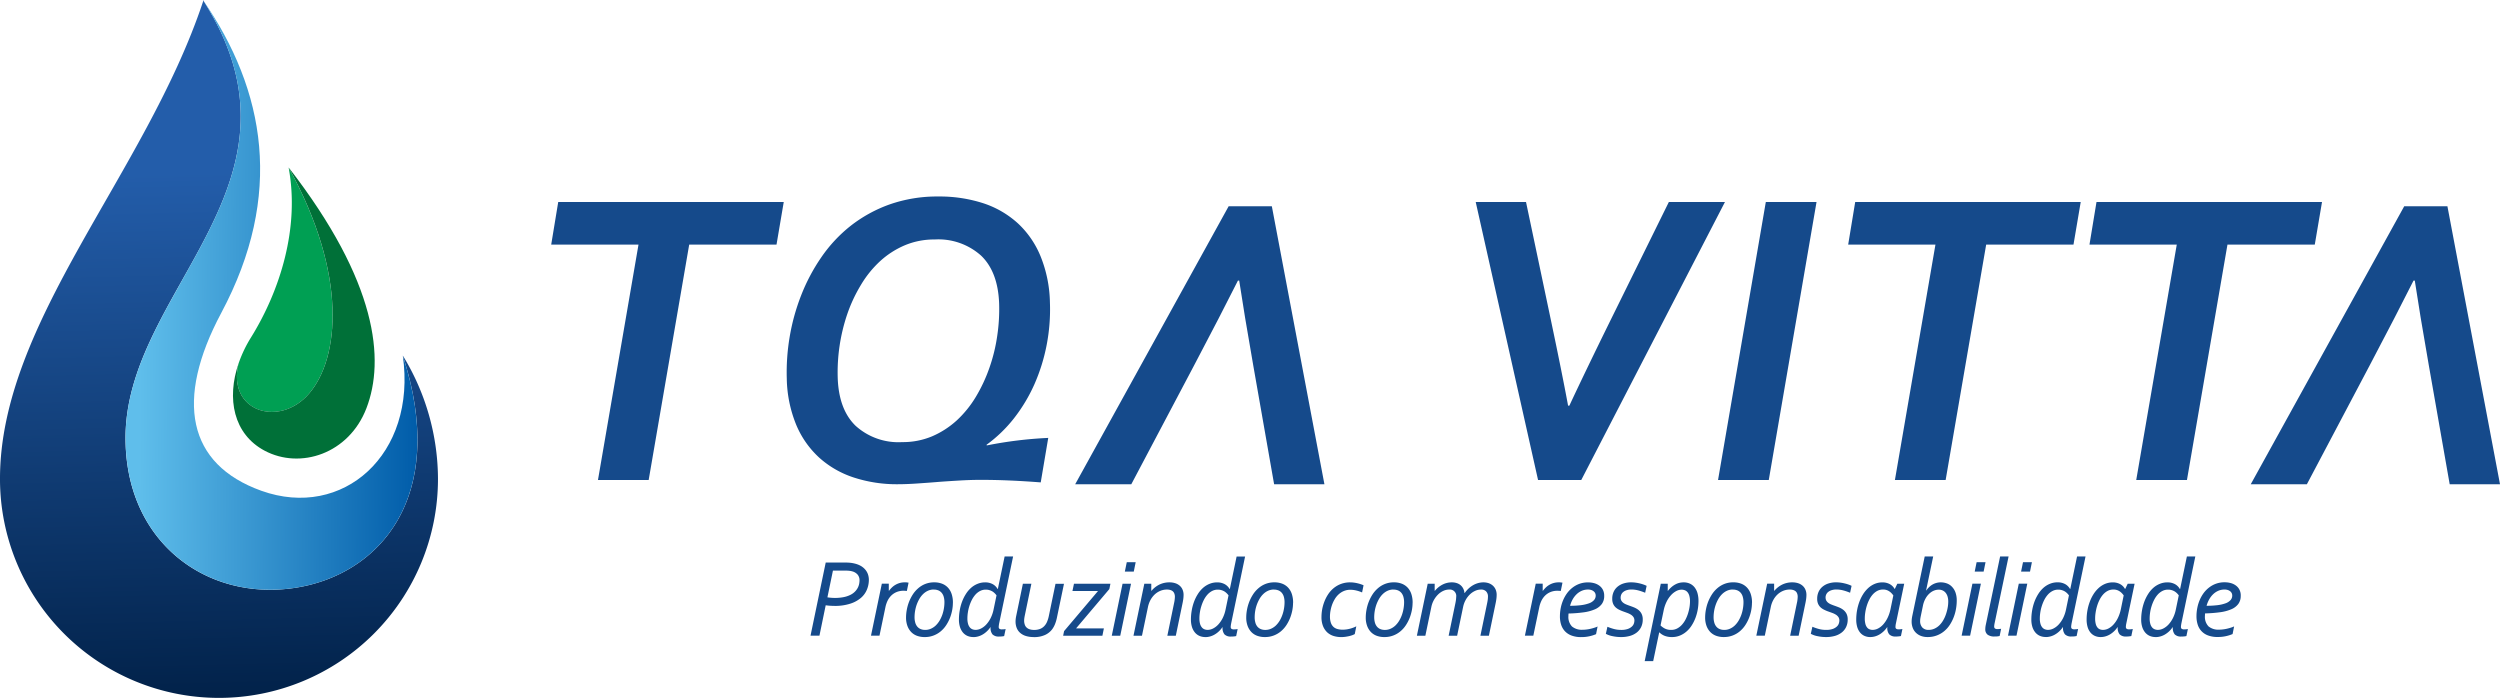
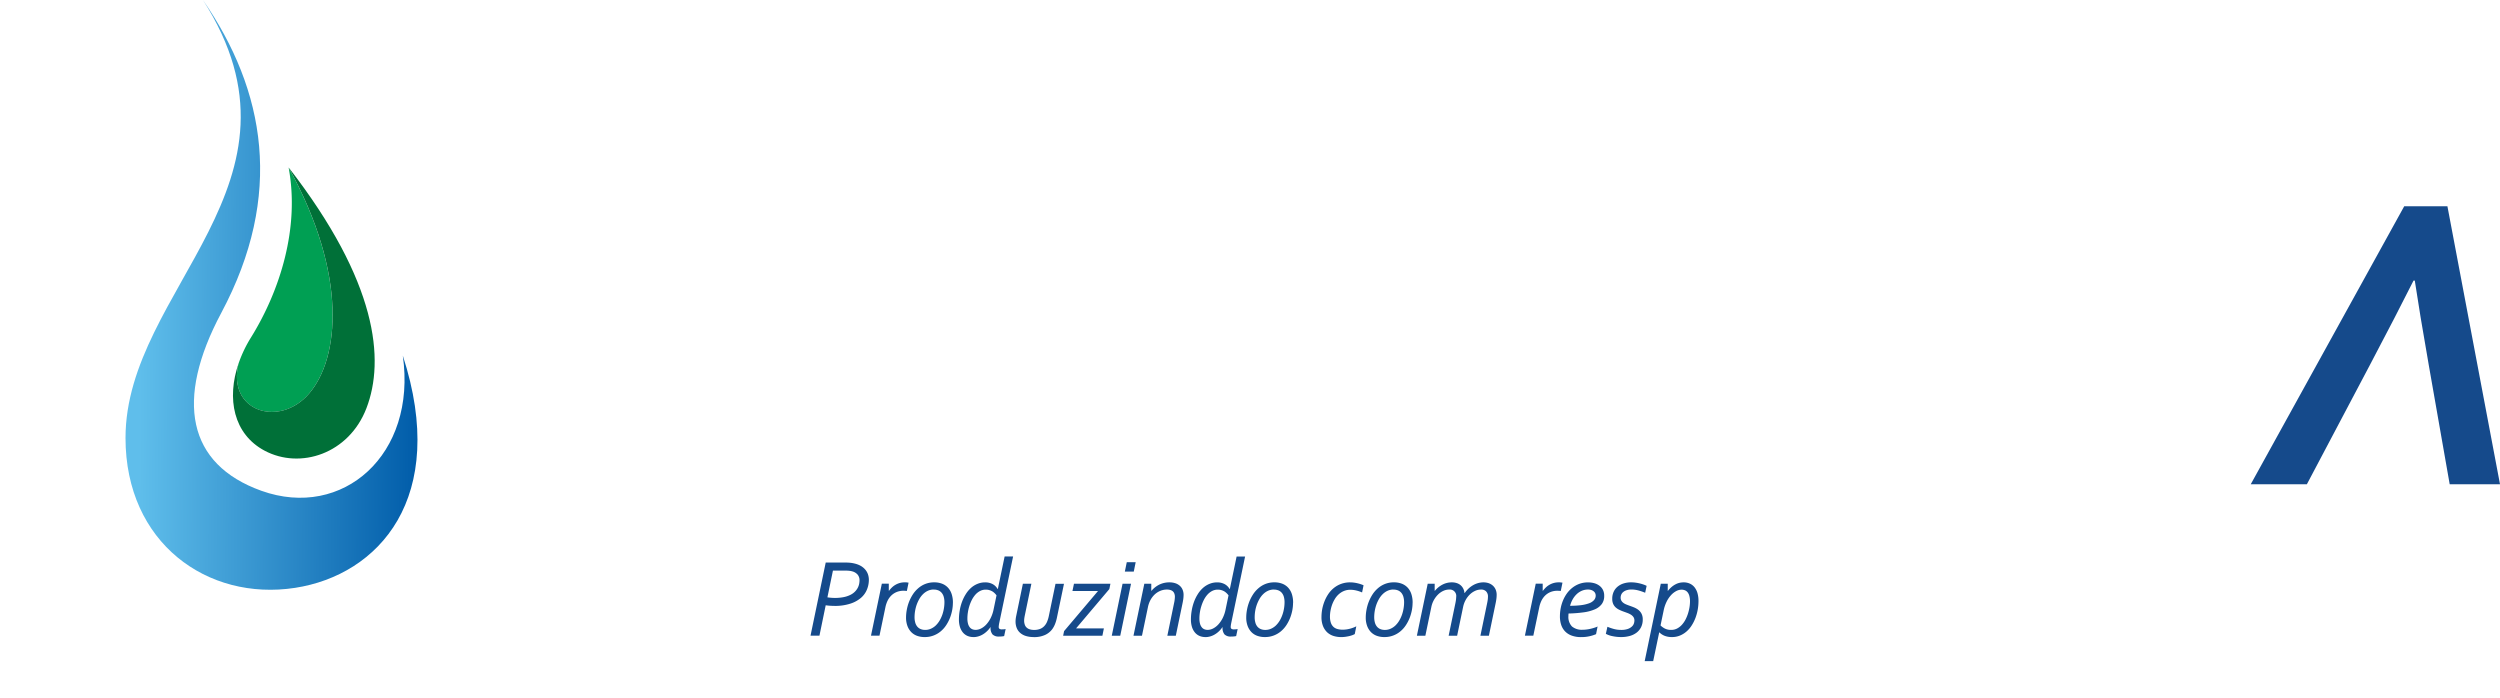
<svg xmlns="http://www.w3.org/2000/svg" width="359.171" height="100.264" viewBox="0 0 359.171 100.264">
  <defs>
    <linearGradient id="a" x1="0.493" y1="0.246" x2="0.506" y2="1.035" gradientUnits="objectBoundingBox">
      <stop offset="0" stop-color="#235daa" />
      <stop offset="1" stop-color="#001f45" />
    </linearGradient>
    <linearGradient id="b" x1="0.045" y1="0.496" x2="0.909" y2="0.507" gradientUnits="objectBoundingBox">
      <stop offset="0" stop-color="#5fbeeb" />
      <stop offset="1" stop-color="#005ca9" />
    </linearGradient>
  </defs>
  <g transform="translate(-362.871 -2322.032)">
-     <path d="M420.743,2373.12a34.074,34.074,0,0,1,5.052,17.714,31.462,31.462,0,1,1-62.925,0c0-22.625,20.93-43.8,29.184-68.606v0c-.01-.067-.015-.132-.027-.2C408.95,2348.4,380.9,2363.5,380.9,2384.957c0,15.077,11.77,23.466,24.357,21.531C417.248,2404.644,427.389,2393.58,420.743,2373.12Z" transform="translate(0 0)" fill-rule="evenodd" fill="url(#a)" />
    <path d="M382.685,2359.049a18.427,18.427,0,0,0-1.769,3.7c-1.711,6.911,5.844,9.307,10.1,4.372,4.381-5.072,5.611-17.058-2.918-32.5C389.717,2343.261,386.877,2352.3,382.685,2359.049Z" transform="translate(16.237 11.479)" fill="#009f53" fill-rule="evenodd" />
    <path d="M388.372,2334.615c12.793,16.482,13.83,27.662,11.179,34.577-2.522,6.578-9.52,8.834-14.637,6.107-4.452-2.373-5.492-7.458-3.725-12.573-1.731,6.927,5.835,9.331,10.1,4.391C395.671,2362.045,396.9,2350.059,388.372,2334.615Z" transform="translate(15.968 11.479)" fill="#007038" fill-rule="evenodd" />
    <path d="M372.3,2384.957c0,15.077,11.77,23.466,24.357,21.531,11.986-1.844,22.127-12.908,15.482-33.368,2.037,14.235-8.644,23.609-20.322,19.421-10.632-3.812-12.447-13.023-5.764-25.547,9.047-16.951,6.339-31.962-2.629-44.962C400.347,2348.4,372.3,2363.5,372.3,2384.957Z" transform="translate(8.603 0)" fill-rule="evenodd" fill="url(#b)" />
    <g transform="translate(479.312 2401.976)">
      <path d="M427.205,2370.939a8.651,8.651,0,0,1-1.258-.086l-.9,4.37h-1.281l2.186-10.516h2.57c.358,0,.658.011.9.034a4.657,4.657,0,0,1,.656.109,3.422,3.422,0,0,1,.918.35,2.433,2.433,0,0,1,.643.538,2.11,2.11,0,0,1,.383.679,2.49,2.49,0,0,1,.126.782,3.663,3.663,0,0,1-.27,1.378,3.119,3.119,0,0,1-.855,1.2,4.467,4.467,0,0,1-1.547.845,7.13,7.13,0,0,1-2.268.321Zm-1.014-1.229a6.8,6.8,0,0,0,1.092.086,6.3,6.3,0,0,0,1.251-.116,3.85,3.85,0,0,0,.947-.316,2.43,2.43,0,0,0,.65-.455,2.313,2.313,0,0,0,.407-.538,2.142,2.142,0,0,0,.21-.565,2.892,2.892,0,0,0,.059-.532,1.252,1.252,0,0,0-.26-.808,1.516,1.516,0,0,0-.8-.489,2.365,2.365,0,0,0-.444-.082,6.108,6.108,0,0,0-.648-.027h-1.668l-.794,3.842Zm11.415-.913a3.732,3.732,0,0,0-.48-.032,2.567,2.567,0,0,0-.991.186,2.41,2.41,0,0,0-.763.5,2.746,2.746,0,0,0-.532.742,4.1,4.1,0,0,0-.308.908l-.859,4.119h-1.22l1.559-7.471h1v1.017h.033a4.085,4.085,0,0,1,.415-.472,2.689,2.689,0,0,1,.513-.384,2.643,2.643,0,0,1,.618-.26,2.734,2.734,0,0,1,.727-.094c.094,0,.186,0,.273.01s.178.023.262.038l-.245,1.191Zm3.865-.208a1.974,1.974,0,0,0-.832.174,2.452,2.452,0,0,0-.685.466,3.233,3.233,0,0,0-.539.69,5.083,5.083,0,0,0-.39.834,5.645,5.645,0,0,0-.235.908,5.457,5.457,0,0,0-.078.9,2.851,2.851,0,0,0,.092.748,1.574,1.574,0,0,0,.279.58,1.267,1.267,0,0,0,.48.371,1.66,1.66,0,0,0,.683.13,1.947,1.947,0,0,0,.828-.176,2.406,2.406,0,0,0,.69-.466,3.348,3.348,0,0,0,.539-.685,4.93,4.93,0,0,0,.39-.832,5.425,5.425,0,0,0,.233-.907,5.305,5.305,0,0,0,.08-.9,2.831,2.831,0,0,0-.092-.751,1.565,1.565,0,0,0-.279-.578,1.273,1.273,0,0,0-.48-.371,1.678,1.678,0,0,0-.685-.128Zm2.754,1.909a3.913,3.913,0,0,0-.193-1.289,2.462,2.462,0,0,0-.547-.916,2.259,2.259,0,0,0-.843-.549,3.1,3.1,0,0,0-1.1-.185,3.4,3.4,0,0,0-1.3.235,3.509,3.509,0,0,0-1.029.635,4.178,4.178,0,0,0-.776.908,6.241,6.241,0,0,0-.539,1.077,6.339,6.339,0,0,0-.308,1.128,6.118,6.118,0,0,0-.1,1.063,3.464,3.464,0,0,0,.193,1.2,2.529,2.529,0,0,0,.539.885,2.227,2.227,0,0,0,.84.545,3.118,3.118,0,0,0,1.094.184,3.48,3.48,0,0,0,1.3-.228,3.547,3.547,0,0,0,1.031-.608,3.989,3.989,0,0,0,.778-.884,5.86,5.86,0,0,0,.541-1.049,6.458,6.458,0,0,0,.314-1.105,5.9,5.9,0,0,0,.1-1.044Zm6.265-1.069a2.661,2.661,0,0,0-.249-.291,2.024,2.024,0,0,0-.333-.268,1.792,1.792,0,0,0-.43-.189,1.709,1.709,0,0,0-.53-.076,1.759,1.759,0,0,0-.832.2,2.364,2.364,0,0,0-.671.531,3.649,3.649,0,0,0-.507.757,5.684,5.684,0,0,0-.358.886,6.044,6.044,0,0,0-.208.91,5.559,5.559,0,0,0-.067.837,2.788,2.788,0,0,0,.1.817,1.385,1.385,0,0,0,.268.506.9.9,0,0,0,.377.26,1.256,1.256,0,0,0,.434.077,1.768,1.768,0,0,0,.788-.2,2.68,2.68,0,0,0,.753-.582,4.064,4.064,0,0,0,.633-.937,4.922,4.922,0,0,0,.419-1.262l.411-1.976Zm-3.32,5.988a2.084,2.084,0,0,1-.882-.176,1.812,1.812,0,0,1-.652-.507,2.351,2.351,0,0,1-.407-.792,3.562,3.562,0,0,1-.141-1.031,7.425,7.425,0,0,1,.115-1.315,6.859,6.859,0,0,1,.333-1.251,5.789,5.789,0,0,1,.543-1.1,4.113,4.113,0,0,1,.74-.886,3.183,3.183,0,0,1,.939-.585,2.819,2.819,0,0,1,1.082-.212,2.245,2.245,0,0,1,1.1.254,1.828,1.828,0,0,1,.706.7h.032l.975-4.672h1.218l-2.014,9.659c-.013.084-.027.167-.036.249a1.45,1.45,0,0,0-.017.2.339.339,0,0,0,.1.275.6.6,0,0,0,.377.086c.063,0,.143,0,.239-.01a2.416,2.416,0,0,0,.279-.038l-.212,1.01a2.3,2.3,0,0,1-.321.052c-.136.013-.273.017-.411.017a1.244,1.244,0,0,1-.941-.306,1.43,1.43,0,0,1-.277-1.035h-.029a3.431,3.431,0,0,1-.581.662,3.236,3.236,0,0,1-.627.442,2.718,2.718,0,0,1-.633.243,2.519,2.519,0,0,1-.6.075Zm8.665,0a3.651,3.651,0,0,1-1.174-.168,2.228,2.228,0,0,1-.813-.466,1.826,1.826,0,0,1-.472-.71,2.512,2.512,0,0,1-.153-.887,3.311,3.311,0,0,1,.021-.357c.013-.122.034-.26.065-.413l.968-4.662h1.22l-.95,4.589c-.027.128-.048.254-.065.373a2.654,2.654,0,0,0-.025.34,1.705,1.705,0,0,0,.082.549,1,1,0,0,0,.247.421,1.136,1.136,0,0,0,.44.268,2,2,0,0,0,.658.1,2.322,2.322,0,0,0,.843-.138,1.641,1.641,0,0,0,.608-.4,2.038,2.038,0,0,0,.411-.625,4.335,4.335,0,0,0,.252-.811l.966-4.658h1.218l-1.013,4.857a5.589,5.589,0,0,1-.254.881,3.413,3.413,0,0,1-.415.778,2.676,2.676,0,0,1-1.031.833,3.738,3.738,0,0,1-1.633.314Zm9.212-6.586-4.852,5.733-.134.66H465.7l.212-1.046H461.94v-.032l4.758-5.622.157-.771h-5.238l-.22,1.045h3.649v.033Zm2,6.393,1.549-7.471h1.218l-1.549,7.471Zm1.878-9.211.277-1.352h1.279l-.273,1.352Zm2.459,9.211h-1.218l1.557-7.471h1v1.017h.032a3.512,3.512,0,0,1,1.126-.889,3.269,3.269,0,0,1,1.461-.321,2.65,2.65,0,0,1,.82.121,1.83,1.83,0,0,1,.637.352,1.528,1.528,0,0,1,.413.566,1.886,1.886,0,0,1,.151.771,4.724,4.724,0,0,1-.052.652q-.052.346-.132.705l-.933,4.5H475.03l.958-4.643a4.731,4.731,0,0,0,.126-.945,1.222,1.222,0,0,0-.084-.482.8.8,0,0,0-.229-.325,1.018,1.018,0,0,0-.358-.18,1.639,1.639,0,0,0-.453-.059,2.464,2.464,0,0,0-.983.193,2.668,2.668,0,0,0-.811.531,3.149,3.149,0,0,0-.6.8,3.708,3.708,0,0,0-.352.993l-.859,4.119Zm12.438-5.794a2.467,2.467,0,0,0-.249-.291,1.947,1.947,0,0,0-.333-.268,1.761,1.761,0,0,0-.43-.189,1.7,1.7,0,0,0-.528-.076,1.761,1.761,0,0,0-.834.2,2.354,2.354,0,0,0-.669.531,3.578,3.578,0,0,0-.509.757,5.674,5.674,0,0,0-.356.886,5.8,5.8,0,0,0-.21.91,5.551,5.551,0,0,0-.067.837,2.786,2.786,0,0,0,.1.817,1.358,1.358,0,0,0,.27.506.882.882,0,0,0,.375.26,1.266,1.266,0,0,0,.436.077,1.767,1.767,0,0,0,.786-.2,2.68,2.68,0,0,0,.753-.582,4.131,4.131,0,0,0,.635-.937,4.993,4.993,0,0,0,.417-1.262l.411-1.976Zm-3.32,5.988a2.069,2.069,0,0,1-.88-.176,1.78,1.78,0,0,1-.652-.507,2.318,2.318,0,0,1-.409-.792,3.559,3.559,0,0,1-.142-1.031,7.43,7.43,0,0,1,.115-1.315,6.868,6.868,0,0,1,.333-1.251,5.793,5.793,0,0,1,.543-1.1,4.115,4.115,0,0,1,.74-.886,3.206,3.206,0,0,1,.939-.585,2.819,2.819,0,0,1,1.082-.212,2.252,2.252,0,0,1,1.1.254,1.842,1.842,0,0,1,.706.7h.031l.975-4.672h1.218l-2.012,9.659c-.015.084-.029.167-.038.249a1.468,1.468,0,0,0-.017.2.345.345,0,0,0,.1.275.605.605,0,0,0,.379.086c.061,0,.142,0,.239-.01a2.536,2.536,0,0,0,.279-.038l-.212,1.01a2.394,2.394,0,0,1-.323.052c-.136.013-.273.017-.409.017a1.246,1.246,0,0,1-.943-.306,1.439,1.439,0,0,1-.277-1.035h-.029a3.487,3.487,0,0,1-.579.662,3.248,3.248,0,0,1-.629.442,2.719,2.719,0,0,1-.633.243,2.507,2.507,0,0,1-.6.075Zm9.835-6.827a1.968,1.968,0,0,0-.832.174,2.427,2.427,0,0,0-.685.466,3.232,3.232,0,0,0-.539.69,5.078,5.078,0,0,0-.39.834,5.465,5.465,0,0,0-.237.908,5.67,5.67,0,0,0-.077.9,2.774,2.774,0,0,0,.092.748,1.542,1.542,0,0,0,.277.58,1.275,1.275,0,0,0,.482.371,1.657,1.657,0,0,0,.681.13,1.956,1.956,0,0,0,.83-.176,2.432,2.432,0,0,0,.69-.466,3.488,3.488,0,0,0,.539-.685,4.776,4.776,0,0,0,.388-.832,5.082,5.082,0,0,0,.233-.907,5.311,5.311,0,0,0,.08-.9,2.832,2.832,0,0,0-.09-.751,1.565,1.565,0,0,0-.279-.578,1.274,1.274,0,0,0-.48-.371,1.678,1.678,0,0,0-.685-.128Zm2.754,1.909a5.741,5.741,0,0,1-.1,1.044,6.3,6.3,0,0,1-.314,1.105,5.73,5.73,0,0,1-.539,1.049,4.087,4.087,0,0,1-.778.884,3.572,3.572,0,0,1-1.031.608,3.491,3.491,0,0,1-1.3.228,3.115,3.115,0,0,1-1.092-.184,2.212,2.212,0,0,1-.84-.545,2.53,2.53,0,0,1-.539-.885,3.418,3.418,0,0,1-.193-1.2,6.1,6.1,0,0,1,.1-1.063,6.347,6.347,0,0,1,.31-1.128,5.978,5.978,0,0,1,.539-1.077,4.124,4.124,0,0,1,.776-.908,3.5,3.5,0,0,1,1.027-.635,3.416,3.416,0,0,1,1.3-.235,3.1,3.1,0,0,1,1.1.185,2.252,2.252,0,0,1,.841.549,2.465,2.465,0,0,1,.549.916,3.913,3.913,0,0,1,.193,1.289Zm9.919-1.49a4.751,4.751,0,0,0-.828-.279,3.622,3.622,0,0,0-.845-.107,2.391,2.391,0,0,0-.964.187,2.624,2.624,0,0,0-.763.5,3.08,3.08,0,0,0-.558.712,4.592,4.592,0,0,0-.379.826,5.589,5.589,0,0,0-.212.846,4.681,4.681,0,0,0-.067.763,2.746,2.746,0,0,0,.134.918,1.439,1.439,0,0,0,.373.585,1.369,1.369,0,0,0,.576.306,2.736,2.736,0,0,0,.727.092,4.1,4.1,0,0,0,1.084-.146,4.489,4.489,0,0,0,.889-.338l-.22,1.115a2.785,2.785,0,0,1-.377.167c-.147.05-.308.1-.48.136s-.352.071-.539.094a4.212,4.212,0,0,1-.56.035,3.717,3.717,0,0,1-1.08-.157,2.418,2.418,0,0,1-.9-.505,2.479,2.479,0,0,1-.618-.9,3.417,3.417,0,0,1-.228-1.325,6.3,6.3,0,0,1,.1-1.094,6.185,6.185,0,0,1,.319-1.12,5.583,5.583,0,0,1,.545-1.058,3.975,3.975,0,0,1,.792-.878,3.654,3.654,0,0,1,2.379-.824,3.936,3.936,0,0,1,.558.04c.182.025.358.056.524.1a4.661,4.661,0,0,1,.463.136,3.172,3.172,0,0,1,.365.144l-.212,1.035Zm4.5-.419a1.974,1.974,0,0,0-.832.174,2.452,2.452,0,0,0-.685.466,3.233,3.233,0,0,0-.539.69,5.088,5.088,0,0,0-.39.834,5.658,5.658,0,0,0-.235.908,5.463,5.463,0,0,0-.078.9,2.854,2.854,0,0,0,.092.748,1.574,1.574,0,0,0,.279.58,1.268,1.268,0,0,0,.48.371,1.666,1.666,0,0,0,.683.13,1.948,1.948,0,0,0,.828-.176,2.406,2.406,0,0,0,.69-.466,3.355,3.355,0,0,0,.539-.685,4.93,4.93,0,0,0,.39-.832,5.437,5.437,0,0,0,.233-.907,5.317,5.317,0,0,0,.08-.9,2.828,2.828,0,0,0-.092-.751,1.563,1.563,0,0,0-.279-.578,1.273,1.273,0,0,0-.48-.371,1.671,1.671,0,0,0-.685-.128Zm2.754,1.909a5.9,5.9,0,0,1-.1,1.044,6.468,6.468,0,0,1-.314,1.105,5.856,5.856,0,0,1-.541,1.049,3.987,3.987,0,0,1-.778.884,3.546,3.546,0,0,1-1.031.608,3.48,3.48,0,0,1-1.3.228,3.119,3.119,0,0,1-1.094-.184,2.227,2.227,0,0,1-.839-.545,2.529,2.529,0,0,1-.539-.885,3.461,3.461,0,0,1-.193-1.2,6.118,6.118,0,0,1,.1-1.063,6.339,6.339,0,0,1,.308-1.128,6.232,6.232,0,0,1,.539-1.077,4.175,4.175,0,0,1,.776-.908,3.508,3.508,0,0,1,1.029-.635,3.4,3.4,0,0,1,1.3-.235,3.1,3.1,0,0,1,1.1.185,2.258,2.258,0,0,1,.843.549,2.462,2.462,0,0,1,.547.916,3.913,3.913,0,0,1,.193,1.289Zm7.492-1.408a3.849,3.849,0,0,1,.612-.7,3.6,3.6,0,0,1,.681-.477,3.155,3.155,0,0,1,.7-.27,2.931,2.931,0,0,1,.692-.086,2.3,2.3,0,0,1,.757.121,1.8,1.8,0,0,1,.6.352,1.626,1.626,0,0,1,.4.566,1.919,1.919,0,0,1,.145.771,4.724,4.724,0,0,1-.052.652c-.034.231-.077.466-.13.705l-.935,4.5h-1.218l.983-4.752c.04-.2.069-.376.082-.512s.019-.245.019-.323a1.031,1.031,0,0,0-.277-.793.966.966,0,0,0-.721-.252,2,2,0,0,0-.859.193,2.728,2.728,0,0,0-.763.531,3.376,3.376,0,0,0-.593.793,3.563,3.563,0,0,0-.358.991l-.857,4.125h-1.22l.985-4.746q.06-.308.08-.515c.013-.134.021-.241.021-.321a.922.922,0,0,0-1-1.052,2,2,0,0,0-.859.193,2.621,2.621,0,0,0-.757.531,3.544,3.544,0,0,0-.595.793,3.45,3.45,0,0,0-.361.991l-.859,4.125h-1.218l1.557-7.471h1v1.017h.033a3.415,3.415,0,0,1,1.109-.9,2.915,2.915,0,0,1,1.329-.313,2.226,2.226,0,0,1,.681.1,1.624,1.624,0,0,1,.551.293,1.537,1.537,0,0,1,.388.48,1.8,1.8,0,0,1,.189.66Zm13.788-.293a3.762,3.762,0,0,0-.482-.032,2.581,2.581,0,0,0-.991.186,2.4,2.4,0,0,0-.761.5,2.746,2.746,0,0,0-.532.742,4,4,0,0,0-.308.908l-.861,4.119H526.4l1.557-7.471h1v1.017h.033a4.285,4.285,0,0,1,.417-.472,2.687,2.687,0,0,1,.513-.384,2.643,2.643,0,0,1,.618-.26,2.724,2.724,0,0,1,.727-.094c.094,0,.185,0,.273.01s.178.023.26.038l-.243,1.191Zm6.248.691a1.84,1.84,0,0,0-.187-.859,1.69,1.69,0,0,0-.513-.6,2.207,2.207,0,0,0-.742-.354,3.348,3.348,0,0,0-.885-.113,3.6,3.6,0,0,0-1.2.195,3.728,3.728,0,0,0-1,.54,4.057,4.057,0,0,0-.792.8,5.032,5.032,0,0,0-.574,1.008,5.731,5.731,0,0,0-.35,1.138,6.348,6.348,0,0,0-.117,1.2,3.863,3.863,0,0,0,.176,1.2,2.47,2.47,0,0,0,.551.943,2.5,2.5,0,0,0,.952.616,3.821,3.821,0,0,0,1.381.22,5.233,5.233,0,0,0,1.184-.123,5.338,5.338,0,0,0,.947-.3l.22-1.1a3.275,3.275,0,0,1-.478.183c-.174.056-.356.107-.545.149a4.794,4.794,0,0,1-.572.1,4.247,4.247,0,0,1-.553.036,2.193,2.193,0,0,1-1.532-.472,1.964,1.964,0,0,1-.512-1.5c0-.067,0-.132.006-.187s0-.117.01-.174a19.243,19.243,0,0,0,2.172-.17,6.16,6.16,0,0,0,1.608-.429,2.436,2.436,0,0,0,1-.763,1.919,1.919,0,0,0,.346-1.17Zm-4.9,1.436a3.894,3.894,0,0,1,.39-.958,3.144,3.144,0,0,1,.589-.742,2.527,2.527,0,0,1,.738-.472,2.265,2.265,0,0,1,.853-.163,1.521,1.521,0,0,1,.476.069,1.15,1.15,0,0,1,.35.191.752.752,0,0,1,.212.271.777.777,0,0,1,.071.321.971.971,0,0,1-.252.677,1.761,1.761,0,0,1-.723.456,5.264,5.264,0,0,1-1.155.264,12.879,12.879,0,0,1-1.549.086Zm7.263-1.165a.853.853,0,0,0,.1.419,1.066,1.066,0,0,0,.266.308,1.737,1.737,0,0,0,.384.224c.147.063.3.123.465.182.226.078.453.161.685.254a2.706,2.706,0,0,1,.627.352,1.7,1.7,0,0,1,.465.548,1.753,1.753,0,0,1,.182.848,2.413,2.413,0,0,1-.233,1.092,2.226,2.226,0,0,1-.644.79,2.881,2.881,0,0,1-.983.48,4.593,4.593,0,0,1-1.247.161,5.925,5.925,0,0,1-1.222-.128,3.231,3.231,0,0,1-.971-.338l.228-1.014a7.006,7.006,0,0,0,.908.313,3.886,3.886,0,0,0,1.057.138,2.8,2.8,0,0,0,.987-.146,1.693,1.693,0,0,0,.583-.357,1,1,0,0,0,.273-.438,1.4,1.4,0,0,0,.067-.394.876.876,0,0,0-.141-.513,1.284,1.284,0,0,0-.367-.344,2.876,2.876,0,0,0-.522-.249c-.193-.071-.392-.144-.595-.216s-.386-.155-.576-.247a2.177,2.177,0,0,1-.5-.338,1.568,1.568,0,0,1-.352-.5,1.754,1.754,0,0,1-.13-.719,2.313,2.313,0,0,1,.22-1.049,2.055,2.055,0,0,1,.593-.738,2.528,2.528,0,0,1,.861-.44,3.583,3.583,0,0,1,1.031-.145,4.724,4.724,0,0,1,.637.042,5.485,5.485,0,0,1,.6.113,5.37,5.37,0,0,1,.547.159,3.445,3.445,0,0,1,.451.191l-.212.992a7.413,7.413,0,0,0-.97-.333,3.891,3.891,0,0,0-.994-.134,2.152,2.152,0,0,0-.669.092,1.468,1.468,0,0,0-.488.243,1,1,0,0,0-.3.369,1.077,1.077,0,0,0-.1.467Zm5.737,3.991a2.455,2.455,0,0,0,.623.447,1.927,1.927,0,0,0,.9.19,1.8,1.8,0,0,0,.853-.2,2.44,2.44,0,0,0,.685-.532,3.614,3.614,0,0,0,.524-.756,5.546,5.546,0,0,0,.361-.883,6.441,6.441,0,0,0,.212-.9,5.438,5.438,0,0,0,.069-.818,2.928,2.928,0,0,0-.1-.821,1.429,1.429,0,0,0-.268-.52.964.964,0,0,0-.39-.271,1.363,1.363,0,0,0-.457-.078,1.625,1.625,0,0,0-.761.2,2.741,2.741,0,0,0-.746.585,3.956,3.956,0,0,0-.635.939,5.228,5.228,0,0,0-.428,1.265l-.449,2.153Zm1.031-4.974v-1.024h-1l-2.314,11.127h1.222l.864-4.13h.033a2.18,2.18,0,0,0,.753.49,2.826,2.826,0,0,0,1.044.178,2.926,2.926,0,0,0,1.157-.22,3.424,3.424,0,0,0,.952-.593,3.962,3.962,0,0,0,.742-.879,5.947,5.947,0,0,0,.537-1.083,6.818,6.818,0,0,0,.321-1.189,7.273,7.273,0,0,0,.105-1.207,4.115,4.115,0,0,0-.14-1.123,2.484,2.484,0,0,0-.419-.846,1.816,1.816,0,0,0-.677-.534,2.131,2.131,0,0,0-.91-.185,2.684,2.684,0,0,0-.555.061,2.4,2.4,0,0,0-.576.21,3.05,3.05,0,0,0-.566.377,3.729,3.729,0,0,0-.545.569Z" transform="translate(-423.761 -2363.837)" fill="#154a8b" fill-rule="evenodd" />
-       <path d="M494.95,2368.589a1.98,1.98,0,0,0-.832.174,2.452,2.452,0,0,0-.685.466,3.36,3.36,0,0,0-.539.69,4.929,4.929,0,0,0-.388.834,5.471,5.471,0,0,0-.237.908,5.686,5.686,0,0,0-.078.9,2.851,2.851,0,0,0,.092.748,1.573,1.573,0,0,0,.279.58,1.267,1.267,0,0,0,.48.371,1.666,1.666,0,0,0,.683.13,1.956,1.956,0,0,0,.83-.176,2.4,2.4,0,0,0,.688-.466,3.348,3.348,0,0,0,.539-.685,4.935,4.935,0,0,0,.39-.832,5.248,5.248,0,0,0,.233-.907,5.305,5.305,0,0,0,.08-.9,2.755,2.755,0,0,0-.092-.751,1.533,1.533,0,0,0-.277-.578,1.28,1.28,0,0,0-.482-.371,1.672,1.672,0,0,0-.685-.128Zm2.754,1.909a5.9,5.9,0,0,1-.1,1.044,6.3,6.3,0,0,1-.314,1.105,5.846,5.846,0,0,1-.539,1.049,4.087,4.087,0,0,1-.778.884,3.572,3.572,0,0,1-1.031.608,3.491,3.491,0,0,1-1.3.228,3.1,3.1,0,0,1-1.092-.184,2.235,2.235,0,0,1-.841-.545,2.587,2.587,0,0,1-.539-.885,3.464,3.464,0,0,1-.193-1.2,6.118,6.118,0,0,1,.1-1.063,6.509,6.509,0,0,1,.308-1.128,6.118,6.118,0,0,1,.541-1.077,4.119,4.119,0,0,1,.774-.908,3.534,3.534,0,0,1,1.029-.635,3.4,3.4,0,0,1,1.3-.235,3.088,3.088,0,0,1,1.1.185,2.244,2.244,0,0,1,.843.549,2.437,2.437,0,0,1,.547.916,3.862,3.862,0,0,1,.193,1.289Zm1.845,4.725h-1.22l1.559-7.471h1v1.017h.033a3.491,3.491,0,0,1,1.126-.889,3.258,3.258,0,0,1,1.461-.321,2.667,2.667,0,0,1,.82.121,1.847,1.847,0,0,1,.637.352,1.549,1.549,0,0,1,.413.566,1.887,1.887,0,0,1,.151.771,4.715,4.715,0,0,1-.052.652q-.052.346-.132.705l-.935,4.5H503.19l.958-4.643a4.592,4.592,0,0,0,.126-.945,1.258,1.258,0,0,0-.082-.482.786.786,0,0,0-.231-.325,1.026,1.026,0,0,0-.356-.18,1.653,1.653,0,0,0-.455-.059,2.448,2.448,0,0,0-.981.193,2.644,2.644,0,0,0-.811.531,3.1,3.1,0,0,0-.6.8,3.644,3.644,0,0,0-.352.993l-.859,4.119Zm8.734-5.463a.874.874,0,0,0,.1.419,1.1,1.1,0,0,0,.266.308,1.732,1.732,0,0,0,.384.224c.147.063.3.123.465.182.226.078.453.161.685.254a2.7,2.7,0,0,1,.627.352,1.7,1.7,0,0,1,.465.548,1.753,1.753,0,0,1,.182.848,2.414,2.414,0,0,1-.233,1.092,2.206,2.206,0,0,1-.644.79,2.87,2.87,0,0,1-.981.48,4.618,4.618,0,0,1-1.249.161,5.939,5.939,0,0,1-1.222-.128,3.231,3.231,0,0,1-.971-.338l.229-1.014a6.882,6.882,0,0,0,.906.313,3.9,3.9,0,0,0,1.057.138,2.82,2.82,0,0,0,.989-.146,1.7,1.7,0,0,0,.581-.357,1,1,0,0,0,.273-.438,1.412,1.412,0,0,0,.069-.394.862.862,0,0,0-.143-.513,1.282,1.282,0,0,0-.367-.344,2.856,2.856,0,0,0-.52-.249c-.2-.071-.392-.144-.6-.216s-.386-.155-.574-.247a2.148,2.148,0,0,1-.5-.338,1.563,1.563,0,0,1-.35-.5,1.722,1.722,0,0,1-.132-.719,2.338,2.338,0,0,1,.22-1.049,2.1,2.1,0,0,1,.593-.738,2.535,2.535,0,0,1,.862-.44,3.565,3.565,0,0,1,1.031-.145,4.718,4.718,0,0,1,.635.042,5.408,5.408,0,0,1,.6.113,5.231,5.231,0,0,1,.547.159,3.453,3.453,0,0,1,.451.191l-.212.992a7.385,7.385,0,0,0-.968-.333,3.9,3.9,0,0,0-1-.134,2.159,2.159,0,0,0-.669.092,1.485,1.485,0,0,0-.488.243,1,1,0,0,0-.3.369,1.076,1.076,0,0,0-.1.467Zm9.724-.331a2.786,2.786,0,0,0-.239-.292,1.707,1.707,0,0,0-.319-.273,1.564,1.564,0,0,0-.4-.2,1.548,1.548,0,0,0-.507-.075,1.733,1.733,0,0,0-.841.2,2.392,2.392,0,0,0-.669.541,3.532,3.532,0,0,0-.5.767,5.432,5.432,0,0,0-.352.9,6.605,6.605,0,0,0-.2.91,5.4,5.4,0,0,0-.067.819,2.982,2.982,0,0,0,.092.818,1.278,1.278,0,0,0,.247.506.832.832,0,0,0,.361.26,1.188,1.188,0,0,0,.424.077,1.734,1.734,0,0,0,.784-.2,2.631,2.631,0,0,0,.74-.582,4.107,4.107,0,0,0,.623-.937,5.319,5.319,0,0,0,.424-1.262l.407-1.976Zm-.88,4.566a3.409,3.409,0,0,1-.576.662,3.136,3.136,0,0,1-.62.442,2.634,2.634,0,0,1-.625.243,2.461,2.461,0,0,1-.593.075,1.993,1.993,0,0,1-.864-.176,1.751,1.751,0,0,1-.639-.507,2.29,2.29,0,0,1-.392-.792,3.706,3.706,0,0,1-.134-1.031,7.641,7.641,0,0,1,.109-1.279,7.227,7.227,0,0,1,.327-1.237,5.921,5.921,0,0,1,.537-1.111,4.338,4.338,0,0,1,.742-.9,3.213,3.213,0,0,1,.926-.6,2.789,2.789,0,0,1,1.117-.22,2.165,2.165,0,0,1,1.054.247,1.739,1.739,0,0,1,.7.693h.031l.361-.747h.989l-1.2,5.744a2.539,2.539,0,0,0-.054.448.339.339,0,0,0,.1.275.616.616,0,0,0,.373.086,3.291,3.291,0,0,0,.522-.048l-.212,1.01a3.6,3.6,0,0,1-.732.069,1.246,1.246,0,0,1-.943-.306,1.421,1.421,0,0,1-.277-1.035Zm5.62-5.273a3.314,3.314,0,0,1,.386-.457,2.429,2.429,0,0,1,.469-.368,2.335,2.335,0,0,1,.572-.247,2.3,2.3,0,0,1,.671-.092,2.545,2.545,0,0,1,.828.142,1.9,1.9,0,0,1,.729.457,2.258,2.258,0,0,1,.522.807,3.286,3.286,0,0,1,.2,1.2,6.913,6.913,0,0,1-.107,1.2,6.14,6.14,0,0,1-.331,1.2,5.681,5.681,0,0,1-.56,1.1,3.971,3.971,0,0,1-.805.906,3.636,3.636,0,0,1-2.387.846,2.617,2.617,0,0,1-.97-.168,2.116,2.116,0,0,1-.719-.465,1.925,1.925,0,0,1-.447-.7,2.487,2.487,0,0,1-.153-.889,3.444,3.444,0,0,1,.023-.4c.017-.132.038-.273.071-.424l1.784-8.531h1.218l-1.021,4.885Zm-.778,3.625c-.027.126-.05.252-.071.375a2.3,2.3,0,0,0-.032.39,1.331,1.331,0,0,0,.314.932,1.166,1.166,0,0,0,.9.344,2,2,0,0,0,.87-.19,2.483,2.483,0,0,0,.708-.5,3.351,3.351,0,0,0,.545-.729,4.751,4.751,0,0,0,.39-.884,6.772,6.772,0,0,0,.233-.916,5.084,5.084,0,0,0,.078-.86,2.5,2.5,0,0,0-.076-.625,1.6,1.6,0,0,0-.237-.543,1.233,1.233,0,0,0-.43-.386,1.3,1.3,0,0,0-.641-.145,1.834,1.834,0,0,0-.664.133,2.158,2.158,0,0,0-.652.417,2.785,2.785,0,0,0-.558.713,3.545,3.545,0,0,0-.377,1.029l-.3,1.45Zm5.856,2.876,1.549-7.471h1.218l-1.549,7.471Zm1.88-9.211.275-1.352h1.281l-.275,1.352Zm3.582,9.255.212-1.042a2.823,2.823,0,0,1-.518.049.581.581,0,0,1-.369-.091.354.354,0,0,1-.111-.287,2.96,2.96,0,0,1,.073-.51l2-9.549h-1.218l-2.069,9.874a2.966,2.966,0,0,0-.061.551.965.965,0,0,0,.333.815,1.6,1.6,0,0,0,.994.26c.143,0,.279,0,.413-.017a2.721,2.721,0,0,0,.325-.052Zm1.2-.044,1.549-7.471h1.22l-1.549,7.471Zm1.88-9.211.277-1.352h1.279l-.273,1.352Zm6.879,3.417a2.468,2.468,0,0,0-.249-.291,1.947,1.947,0,0,0-.333-.268,1.76,1.76,0,0,0-.43-.189,1.7,1.7,0,0,0-.528-.076,1.748,1.748,0,0,0-.832.2,2.364,2.364,0,0,0-.671.531,3.658,3.658,0,0,0-.509.757,5.884,5.884,0,0,0-.356.886,5.8,5.8,0,0,0-.21.91,5.552,5.552,0,0,0-.067.837,2.717,2.717,0,0,0,.1.817,1.331,1.331,0,0,0,.268.506.882.882,0,0,0,.375.26,1.275,1.275,0,0,0,.436.077,1.76,1.76,0,0,0,.786-.2,2.68,2.68,0,0,0,.754-.582,4.133,4.133,0,0,0,.635-.937,4.991,4.991,0,0,0,.419-1.262l.409-1.976Zm-3.32,5.988a2.5,2.5,0,0,0,.6-.075,2.655,2.655,0,0,0,.633-.243,3.247,3.247,0,0,0,.629-.442,3.489,3.489,0,0,0,.579-.662h.029a1.44,1.44,0,0,0,.277,1.035,1.245,1.245,0,0,0,.943.306c.136,0,.273,0,.409-.017a2.4,2.4,0,0,0,.323-.052l.212-1.01a2.535,2.535,0,0,1-.279.038c-.1.008-.178.01-.239.01a.606.606,0,0,1-.379-.086.345.345,0,0,1-.1-.275,1.422,1.422,0,0,1,.015-.2c.011-.082.025-.165.038-.249l2.012-9.659h-1.218l-.973,4.672H543.4a1.841,1.841,0,0,0-.706-.7,2.247,2.247,0,0,0-1.1-.254,2.818,2.818,0,0,0-1.082.212,3.207,3.207,0,0,0-.939.585,4.114,4.114,0,0,0-.74.886,6.03,6.03,0,0,0-.543,1.1,7.015,7.015,0,0,0-.333,1.251,7.6,7.6,0,0,0-.115,1.315,3.559,3.559,0,0,0,.141,1.031,2.353,2.353,0,0,0,.409.792,1.782,1.782,0,0,0,.652.507,2.076,2.076,0,0,0,.88.176Zm11.179-5.988a2.8,2.8,0,0,0-.239-.292,1.711,1.711,0,0,0-.319-.273,1.54,1.54,0,0,0-.91-.273,1.739,1.739,0,0,0-.841.2,2.392,2.392,0,0,0-.669.541,3.534,3.534,0,0,0-.5.767,5.438,5.438,0,0,0-.352.9,6.605,6.605,0,0,0-.2.91,5.4,5.4,0,0,0-.067.819,2.982,2.982,0,0,0,.092.818,1.305,1.305,0,0,0,.247.506.844.844,0,0,0,.361.26,1.189,1.189,0,0,0,.424.077,1.734,1.734,0,0,0,.784-.2,2.605,2.605,0,0,0,.74-.582,4.05,4.05,0,0,0,.623-.937,5.319,5.319,0,0,0,.424-1.262l.407-1.976Zm-.88,4.566a3.411,3.411,0,0,1-.576.662,3.138,3.138,0,0,1-.62.442,2.637,2.637,0,0,1-.625.243,2.463,2.463,0,0,1-.593.075,1.993,1.993,0,0,1-.864-.176,1.751,1.751,0,0,1-.639-.507,2.29,2.29,0,0,1-.392-.792,3.775,3.775,0,0,1-.134-1.031,7.635,7.635,0,0,1,.109-1.279,7.061,7.061,0,0,1,.329-1.237,5.793,5.793,0,0,1,.536-1.111,4.394,4.394,0,0,1,.742-.9,3.239,3.239,0,0,1,.925-.6,2.79,2.79,0,0,1,1.117-.22,2.165,2.165,0,0,1,1.054.247,1.739,1.739,0,0,1,.7.693h.033l.359-.747h.991l-1.2,5.744a2.55,2.55,0,0,0-.054.448.339.339,0,0,0,.1.275.619.619,0,0,0,.375.086,3.291,3.291,0,0,0,.52-.048l-.212,1.01a3.6,3.6,0,0,1-.732.069,1.245,1.245,0,0,1-.943-.306,1.422,1.422,0,0,1-.275-1.035Zm8.8-4.566a2.467,2.467,0,0,0-.249-.291,1.952,1.952,0,0,0-.333-.268,1.729,1.729,0,0,0-.43-.189,1.687,1.687,0,0,0-.528-.076,1.754,1.754,0,0,0-.832.2,2.363,2.363,0,0,0-.671.531,3.574,3.574,0,0,0-.507.757,5.7,5.7,0,0,0-.358.886,6.027,6.027,0,0,0-.277,1.748,2.781,2.781,0,0,0,.1.817,1.33,1.33,0,0,0,.268.506.9.9,0,0,0,.377.26,1.257,1.257,0,0,0,.434.077,1.76,1.76,0,0,0,.786-.2,2.712,2.712,0,0,0,.755-.582,4.125,4.125,0,0,0,.633-.937,4.918,4.918,0,0,0,.419-1.262l.409-1.976Zm-3.32,5.988a2.082,2.082,0,0,1-.88-.176,1.8,1.8,0,0,1-.652-.507,2.353,2.353,0,0,1-.409-.792,3.559,3.559,0,0,1-.141-1.031,7.6,7.6,0,0,1,.115-1.315,7.01,7.01,0,0,1,.333-1.251,6.03,6.03,0,0,1,.543-1.1,4.113,4.113,0,0,1,.74-.886,3.192,3.192,0,0,1,.941-.585,2.8,2.8,0,0,1,1.08-.212,2.247,2.247,0,0,1,1.1.254,1.841,1.841,0,0,1,.706.7h.033l.973-4.672H561.4l-2.012,9.659c-.013.084-.027.167-.038.249a1.775,1.775,0,0,0-.015.2.344.344,0,0,0,.1.275.606.606,0,0,0,.379.086c.061,0,.142,0,.239-.01a2.471,2.471,0,0,0,.279-.038l-.212,1.01a2.412,2.412,0,0,1-.321.052c-.138.013-.275.017-.411.017a1.246,1.246,0,0,1-.943-.306,1.432,1.432,0,0,1-.275-1.035h-.031a3.489,3.489,0,0,1-.579.662,3.3,3.3,0,0,1-.627.442,2.7,2.7,0,0,1-.635.243,2.5,2.5,0,0,1-.6.075Zm12.218-5.928a1.919,1.919,0,0,1-.346,1.17,2.411,2.411,0,0,1-1,.763,6.16,6.16,0,0,1-1.608.429,19.245,19.245,0,0,1-2.172.17c0,.057-.008.115-.01.174s-.006.12-.006.187a1.963,1.963,0,0,0,.513,1.5,2.195,2.195,0,0,0,1.534.472,4.29,4.29,0,0,0,.553-.036,4.861,4.861,0,0,0,.572-.1c.187-.042.369-.094.545-.149a3.332,3.332,0,0,0,.476-.183l-.22,1.1a5.336,5.336,0,0,1-.947.3,5.221,5.221,0,0,1-1.184.123,3.822,3.822,0,0,1-1.381-.22,2.4,2.4,0,0,1-1.5-1.559,3.922,3.922,0,0,1-.176-1.2,6.188,6.188,0,0,1,.119-1.2,5.6,5.6,0,0,1,.348-1.138,5.029,5.029,0,0,1,.574-1.008,4.017,4.017,0,0,1,.794-.8,3.69,3.69,0,0,1,1-.54,3.6,3.6,0,0,1,1.2-.195,3.373,3.373,0,0,1,.887.113,2.18,2.18,0,0,1,.74.354,1.691,1.691,0,0,1,.512.6,1.84,1.84,0,0,1,.187.859Zm-4.9,1.436a12.857,12.857,0,0,0,1.549-.086,5.309,5.309,0,0,0,1.157-.264,1.766,1.766,0,0,0,.721-.456.963.963,0,0,0,.253-.677.777.777,0,0,0-.069-.321.8.8,0,0,0-.212-.271,1.183,1.183,0,0,0-.352-.191,1.522,1.522,0,0,0-.476-.069,2.272,2.272,0,0,0-.853.163,2.552,2.552,0,0,0-.738.472,3.138,3.138,0,0,0-.587.742A3.9,3.9,0,0,0,563.02,2370.924Z" transform="translate(-362.443 -2363.837)" fill="#154a8b" fill-rule="evenodd" />
    </g>
    <g transform="translate(442.062 2350.26)">
-       <path d="M418.284,2377.524H411l5.823-33.819H404.282l1.008-6.116h32.4l-1.038,6.116H424.107l-5.823,33.819Zm48.577-4.964a58.248,58.248,0,0,1,8.829-1.081l-1.079,6.391q-4.707-.367-8.647-.365c-1.038,0-2.128.04-3.266.11s-2.148.132-3.021.205-1.84.142-2.907.214-1.954.1-2.668.1a19.855,19.855,0,0,1-6.322-.958,13.806,13.806,0,0,1-4.984-2.854,13.389,13.389,0,0,1-3.316-4.729,18.305,18.305,0,0,1-1.352-6.575,30.5,30.5,0,0,1,.4-5.972,29.918,29.918,0,0,1,1.645-6,26.8,26.8,0,0,1,2.914-5.516,20.6,20.6,0,0,1,4.224-4.526,19.962,19.962,0,0,1,5.609-3.077,20.663,20.663,0,0,1,7.014-1.132,20.332,20.332,0,0,1,6.425.97,13.719,13.719,0,0,1,4.984,2.9,13.346,13.346,0,0,1,3.268,4.779,18.592,18.592,0,0,1,1.321,6.586,26.824,26.824,0,0,1-.469,6.094,26.343,26.343,0,0,1-1.769,5.668,23.28,23.28,0,0,1-2.935,4.882,19.791,19.791,0,0,1-3.934,3.792l.033.09Zm-7.481-29.589a10.836,10.836,0,0,0-4.3.835,12.456,12.456,0,0,0-3.549,2.284,15.245,15.245,0,0,0-2.744,3.394,21.683,21.683,0,0,0-1.954,4.16,26.06,26.06,0,0,0-1.388,9.234q.161,4.541,2.578,6.869a9.167,9.167,0,0,0,6.676,2.335,10.817,10.817,0,0,0,4.312-.835,12.668,12.668,0,0,0,3.538-2.284,15.435,15.435,0,0,0,2.746-3.394,22.373,22.373,0,0,0,1.943-4.16,24.059,24.059,0,0,0,1.122-4.585,25.982,25.982,0,0,0,.275-4.649c-.107-3.027-.971-5.32-2.576-6.869a9.172,9.172,0,0,0-6.676-2.335Zm105.468-5.381h8.062l-20.641,39.935h-6.207l-8.957-39.935h7.227l3.584,17.012q1.615,7.673,2.459,12.241h.184q2.246-4.816,5.9-12.241l8.391-17.012Zm7.072,39.935h7.288l6.861-39.935h-7.286l-6.863,39.935Zm32.7,0H597.33l5.823-33.819H590.616l1.008-6.116h32.4l-1.038,6.116H610.441l-5.823,33.819Zm34.667,0H632l5.823-33.819H625.282l1.008-6.116h32.4l-1.038,6.116H645.107Z" transform="translate(-404.282 -2336.793)" fill="#154a8b" fill-rule="evenodd" />
-       <path d="M451.71,2377.464h-8.062l22.047-39.935H471.9l7.554,39.935h-7.227l-2.987-17.012q-1.345-7.676-2.029-12.241h-.184q-2.415,4.816-6.33,12.241Z" transform="translate(-368.368 -2336.122)" fill="#154a8b" fill-rule="evenodd" />
      <path d="M540.03,2377.464h-8.064l22.047-39.935h6.207l7.554,39.935h-7.227l-2.987-17.012q-1.345-7.676-2.027-12.241h-.184q-2.415,4.816-6.33,12.241Z" transform="translate(-287.794 -2336.122)" fill="#154a8b" fill-rule="evenodd" />
    </g>
  </g>
</svg>